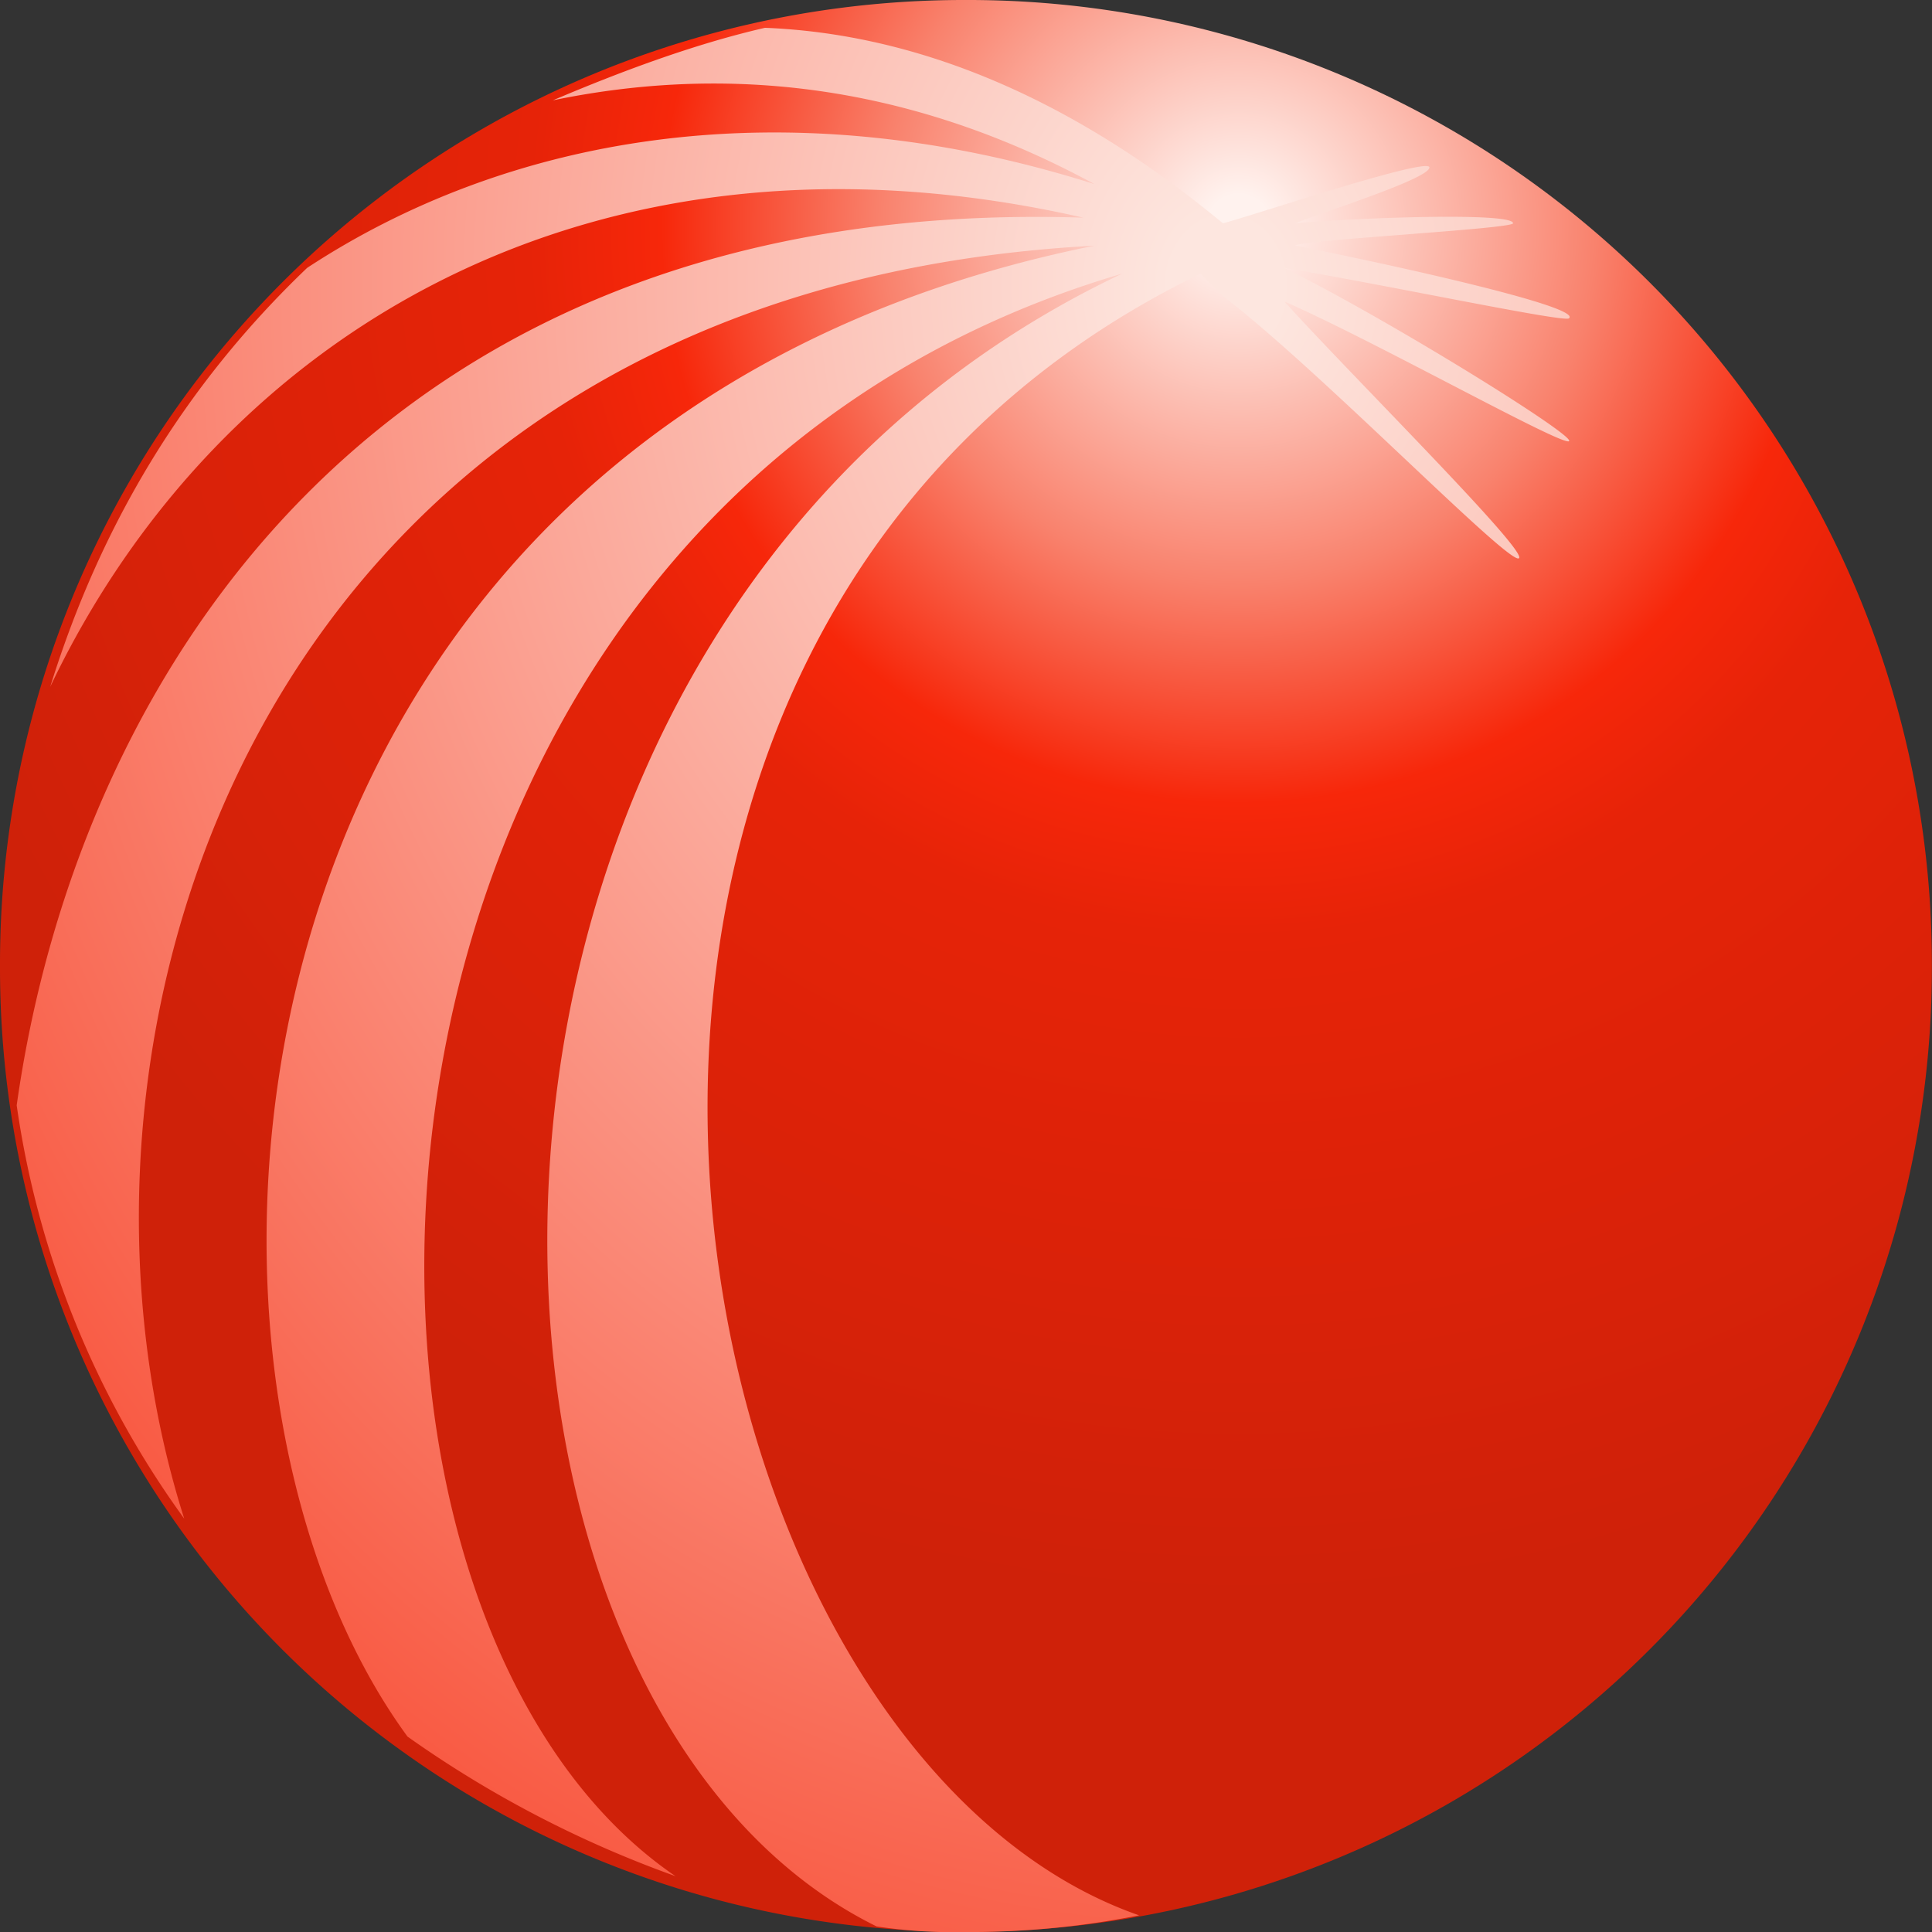
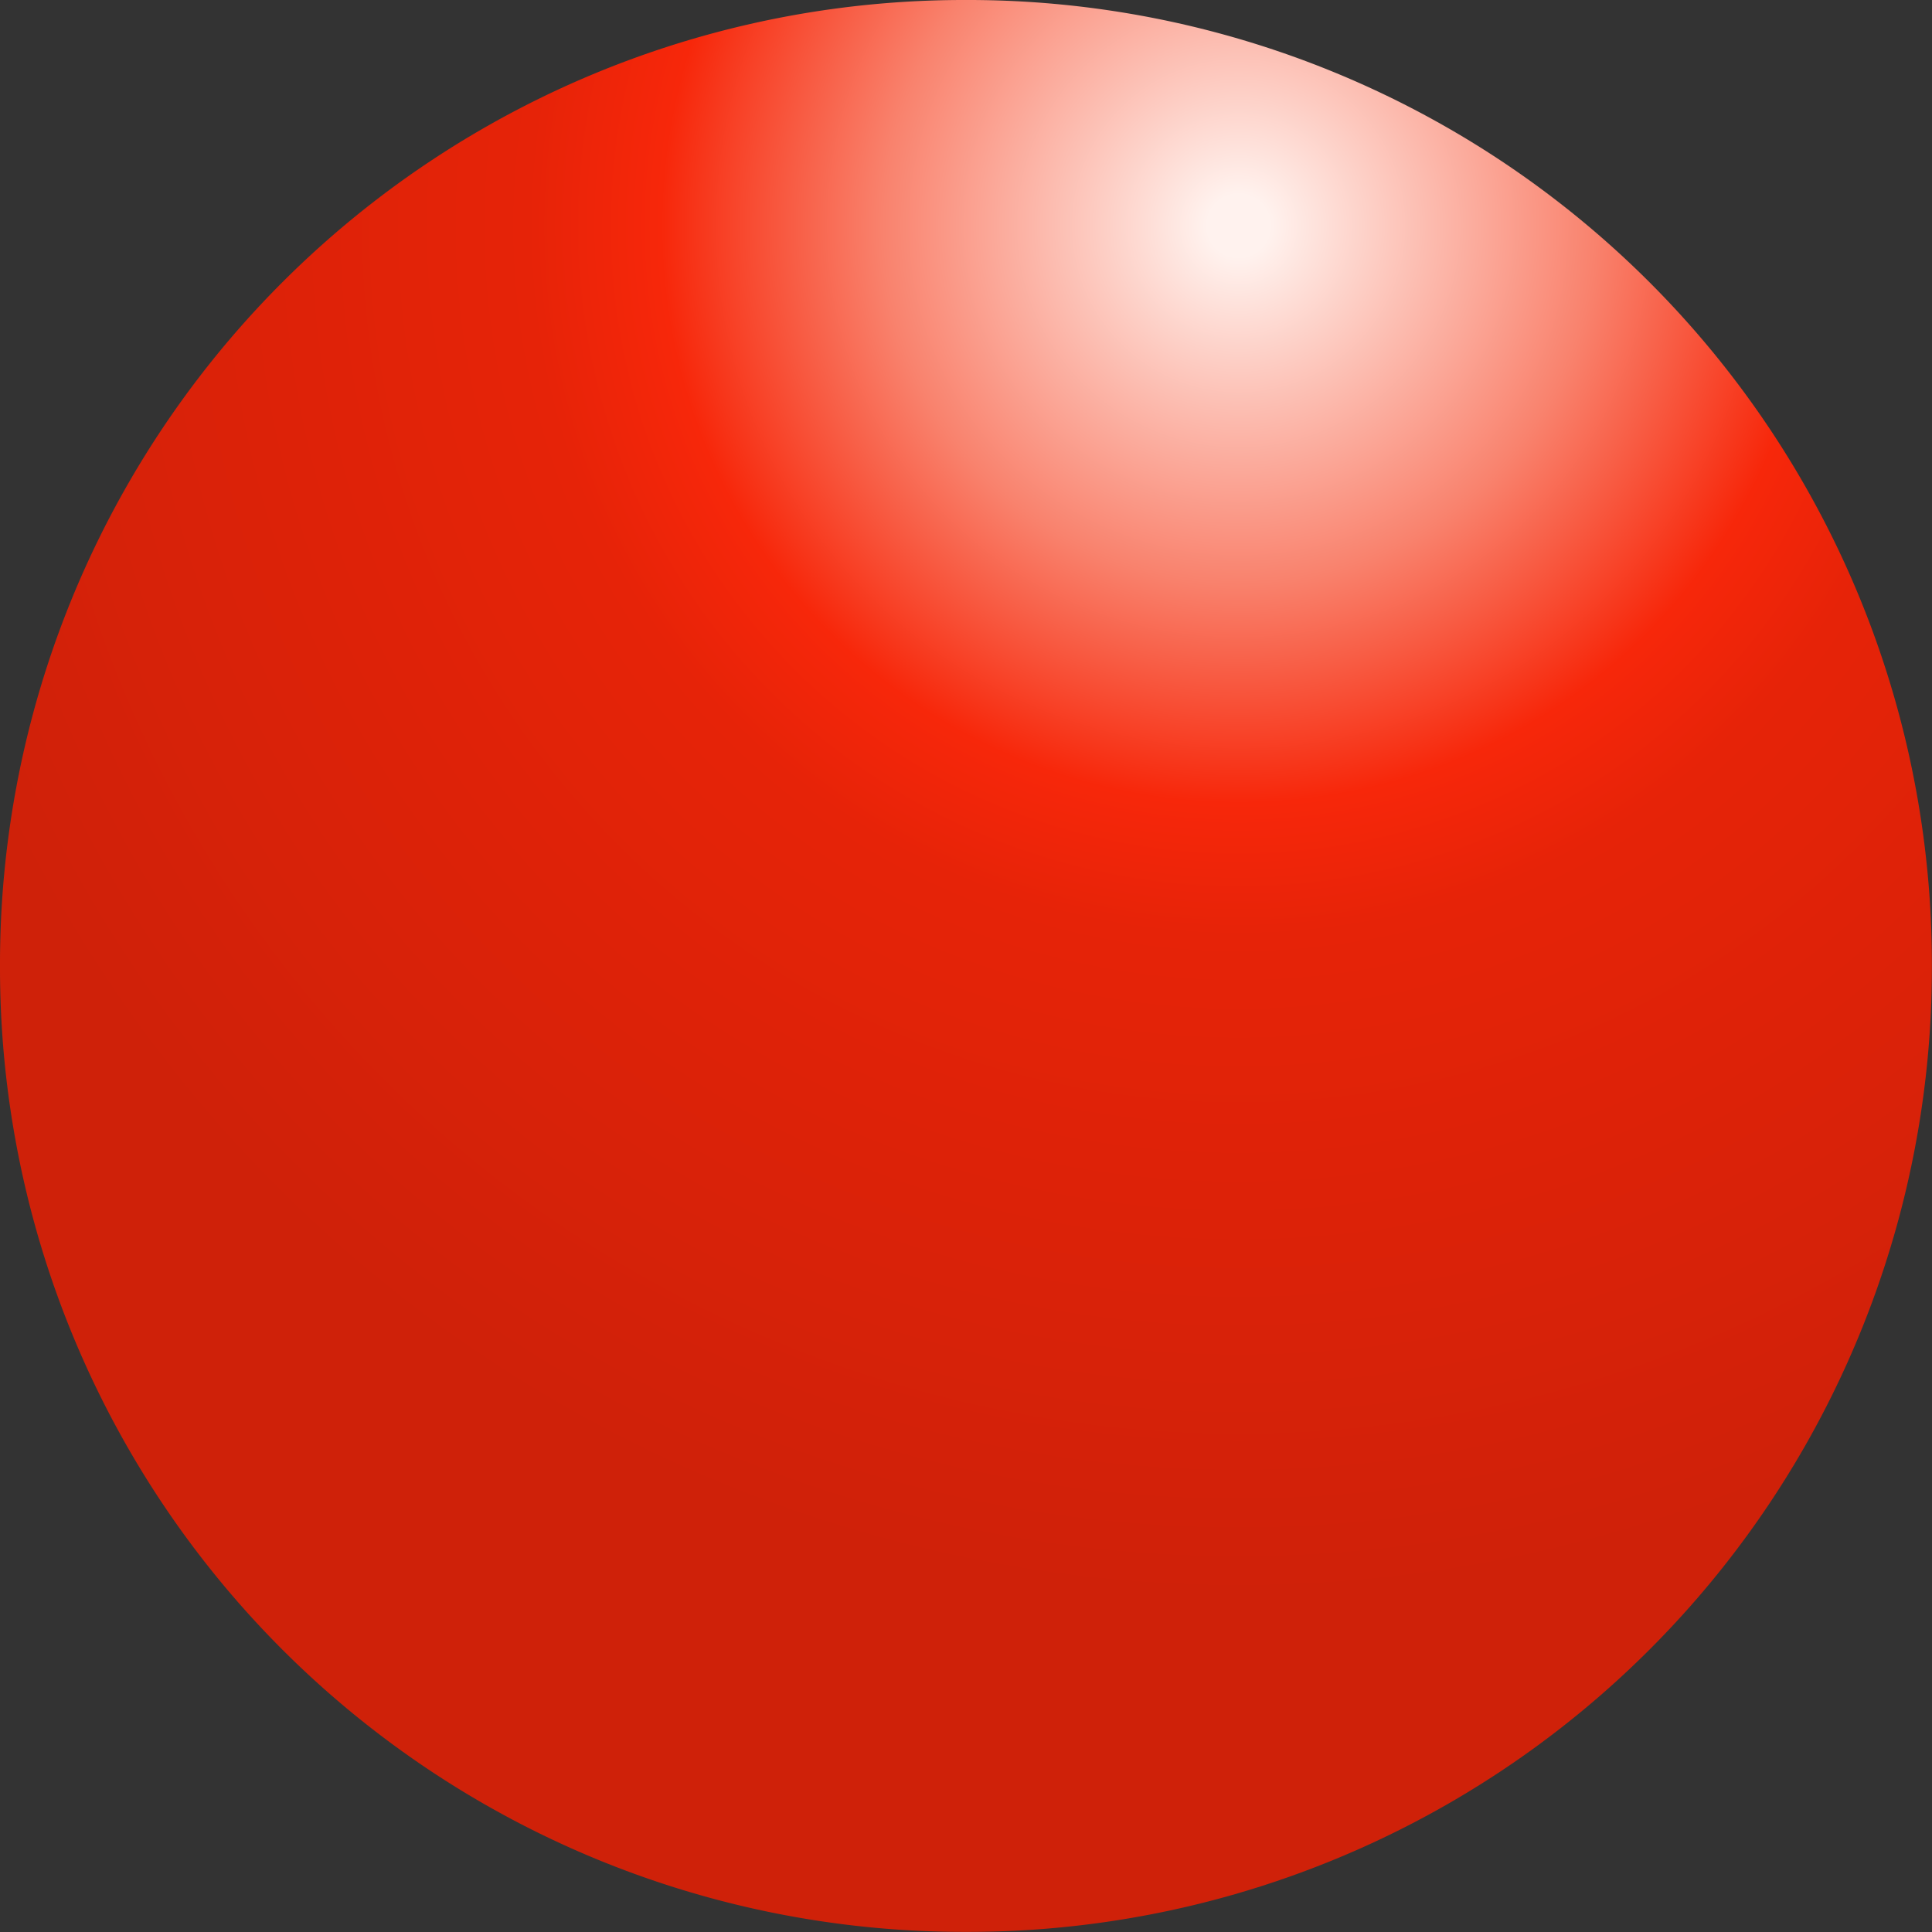
<svg viewBox="0 0 32 32" width="32" height="32">
  <rect x="0" y="0" width="32" height="32" fill="#333333" stroke="none" />
  <defs>
    <radialGradient id="A" cx="64%" cy="12%" r="73%">
      <stop offset="0.022" stop-color="#fff2ee" />
      <stop offset="0.251" stop-color="#f9826d" />
      <stop offset="0.406" stop-color="#f7270a" />
      <stop offset="0.5" stop-color="#e62308" />
      <stop offset="0.966" stop-color="#cf2109" />
    </radialGradient>
    <radialGradient id="B" cx="77%" cy="13%" r="162%">
      <stop offset="0.022" stop-color="#fde6df" />
      <stop offset="0.64" stop-color="#f84a31" />
      <stop offset="0.843" stop-color="#cf2109" />
    </radialGradient>
  </defs>
  <g stroke="none" fill-rule="nonzero" transform="matrix(0.5, 0, 0, 0.5, -0, -0)">
    <path d="M0 31.998A31.93 31.93 0 0 1 31.998 0a31.93 31.93 0 0 1 31.998 31.998 31.93 31.93 0 0 1-31.998 31.998A31.93 31.93 0 0 1 0 31.998z" fill="url(#A)" />
-     <path d="M42.908 8.135c.186-.186 7.214-.553 7.214-.739 0-.372-5.178-.186-7.214 0 .929-.372 4.443-1.478 4.443-1.85s-6.059 1.664-6.842 1.85C35.144 2.953 30.007 1.107 25.341.921c-2.403.553-4.847 1.478-7.028 2.403 5.364-1.111 11.471-.739 17.942 2.775-10.502-3.328-19.606-1.478-26.081 2.775-4.067 3.886-6.842 8.511-8.51 13.875C7.214 11.096 19.606 3.51 35.884 7.21 12.763 6.471 2.589 22.155.553 36.615a30.7 30.7 0 0 0 5.55 13.693C.925 34.03 8.688 9.613 36.251 8.139 6.846 14.056 4.435 45.138 13.499 57.526c2.735 1.939 5.722 3.495 8.878 4.625C9.06 53.087 10.17 17.017 37.176 9.064c-24.235 11.471-23.492 47.169-8.139 54.751.98.148 1.97.211 2.961.186a28.71 28.71 0 0 0 5.736-.553c-15.906-5.55-22.753-42.359 2.036-54.383l.739.739c3.151 2.403 9.435 8.878 9.803 8.692s-5.55-6.059-7.767-8.51c2.961 1.293 9.29 4.847 9.435 4.625s-6.059-4.068-9.435-5.736c3.328.553 9.435 1.85 9.435 1.664.372-.372-5.364-1.664-9.064-2.403z" fill="url(#B)" />
  </g>
</svg>